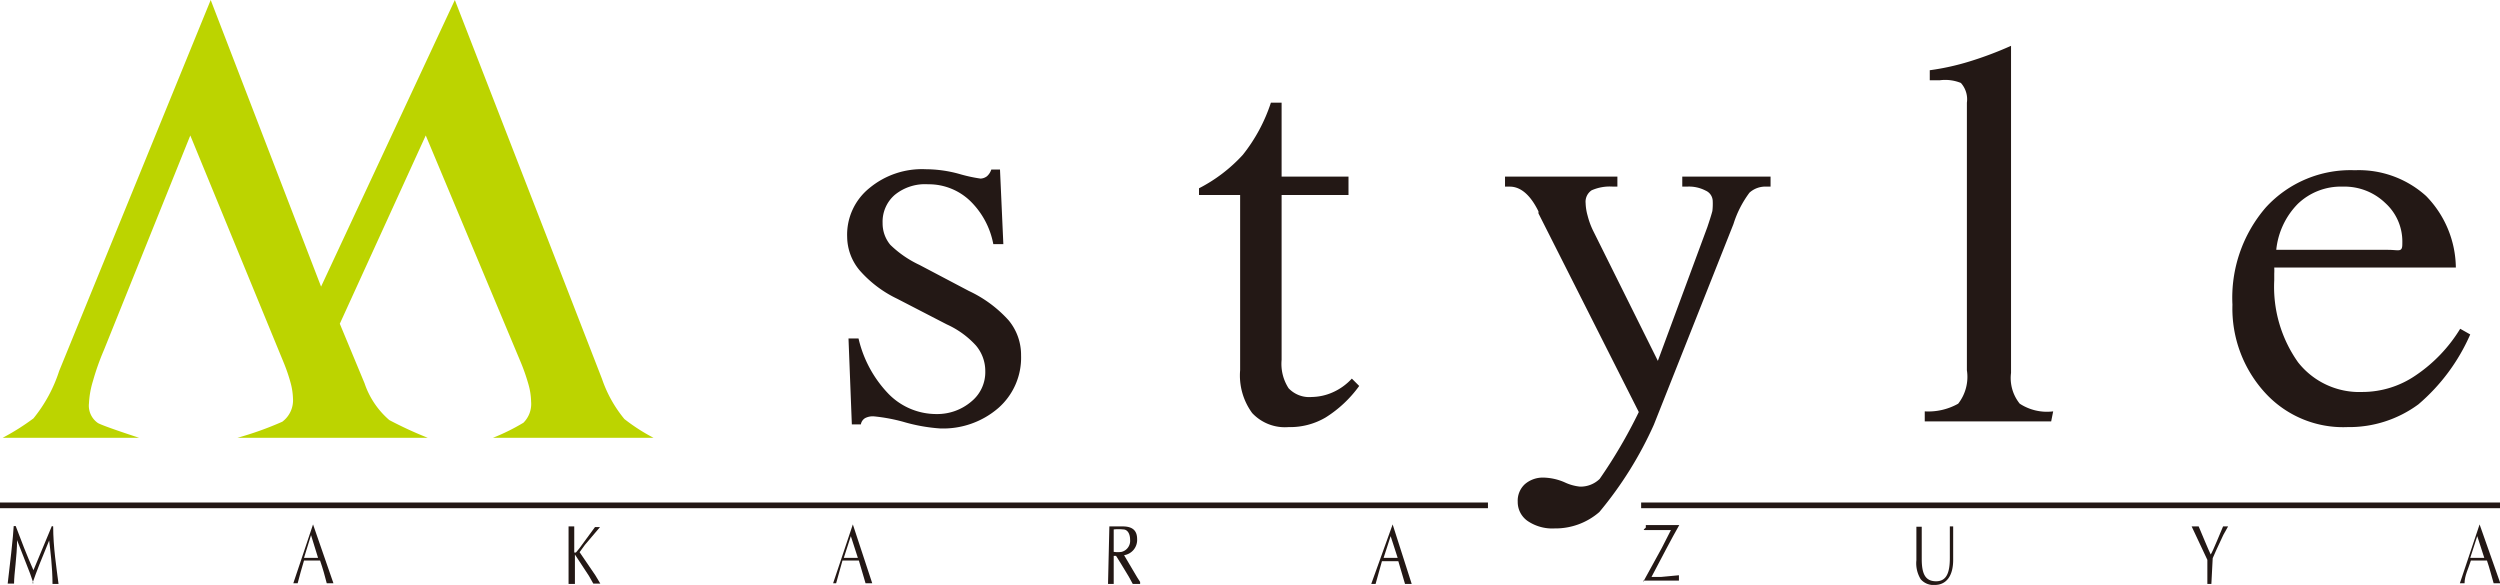
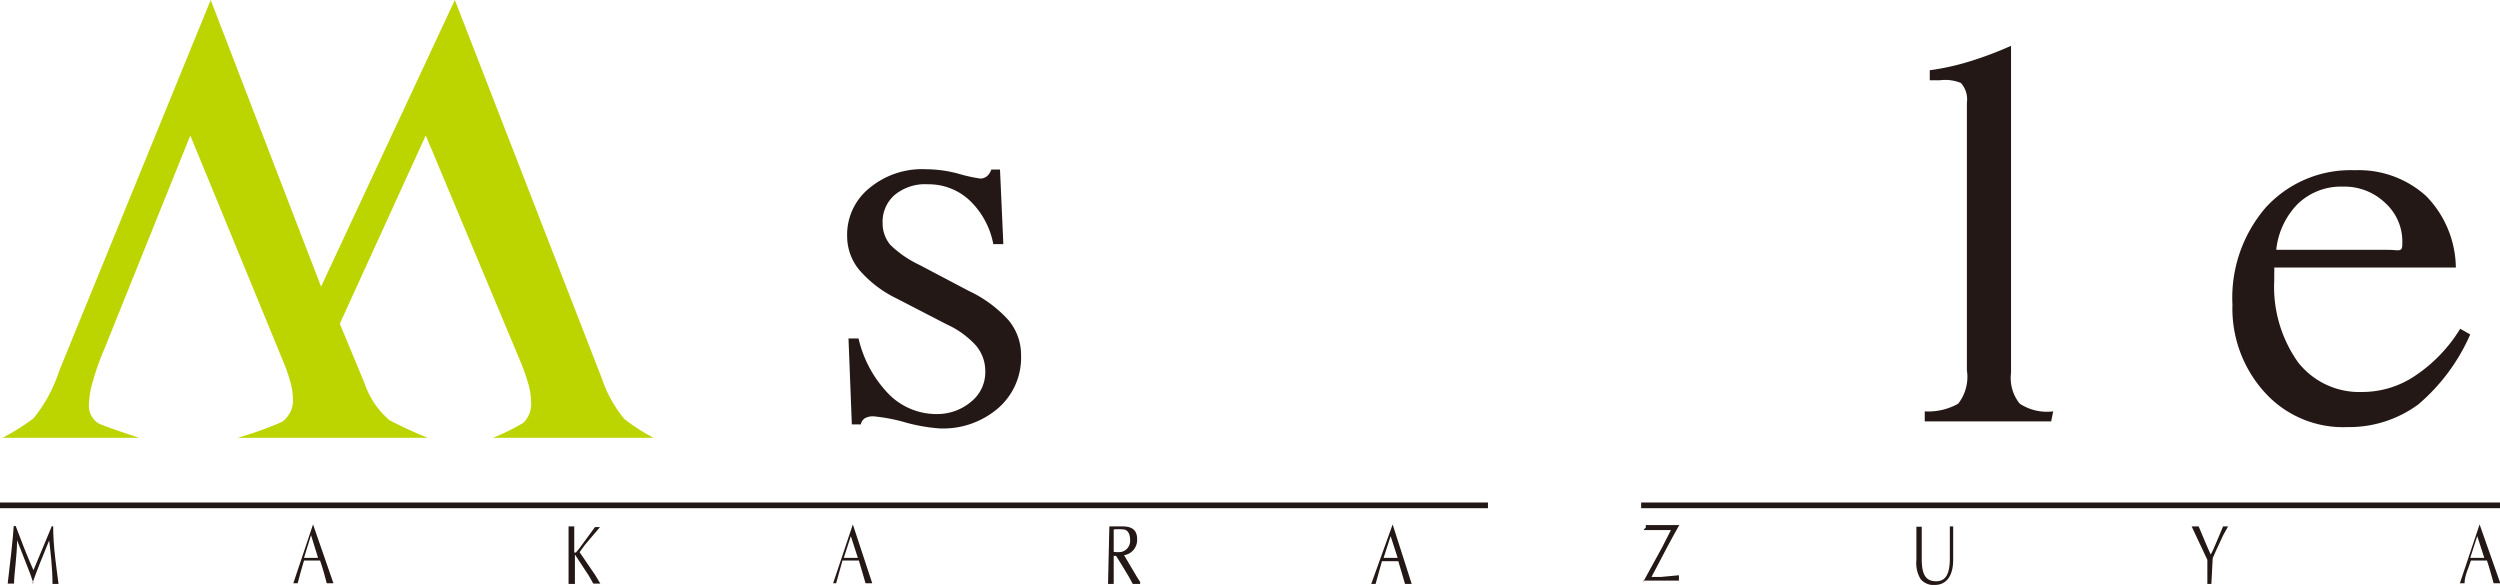
<svg xmlns="http://www.w3.org/2000/svg" viewBox="0 0 74.75 17.49">
  <defs>
    <style>.cls-1{fill:#231815;}.cls-2{fill:#bcd400;}.cls-3{fill:none;stroke:#231815;stroke-width:0.17px;}</style>
  </defs>
  <title>logo-mstyle</title>
  <g id="レイヤー_2" data-name="レイヤー 2">
    <g id="レイヤー_1-2" data-name="レイヤー 1">
      <path class="cls-1" d="M28.31,9.7l-1.49-.77a3.49,3.49,0,0,1-1.12-.85,1.58,1.58,0,0,1-.37-1A1.79,1.79,0,0,1,26,5.62a2.46,2.46,0,0,1,1.68-.56,3.79,3.79,0,0,1,1,.14,4.53,4.53,0,0,0,.64.14.34.34,0,0,0,.19-.07.46.46,0,0,0,.13-.2h.26L30,7.3h-.3A2.42,2.42,0,0,0,29,6a1.79,1.79,0,0,0-1.25-.49,1.43,1.43,0,0,0-1,.32,1.06,1.06,0,0,0-.36.84,1,1,0,0,0,.23.65,3.18,3.18,0,0,0,.87.6l1.48.78a3.71,3.71,0,0,1,1.19.88,1.62,1.62,0,0,1,.37,1.05,2,2,0,0,1-.68,1.57,2.52,2.52,0,0,1-1.75.61A5.15,5.15,0,0,1,27,12.61a5.23,5.23,0,0,0-.86-.16.5.5,0,0,0-.27.05.27.27,0,0,0-.13.19h-.27l-.1-2.57h.3a3.53,3.53,0,0,0,.9,1.66,2,2,0,0,0,1.43.6A1.57,1.57,0,0,0,29.05,12a1.13,1.13,0,0,0,.41-.9,1.18,1.18,0,0,0-.28-.77A2.66,2.66,0,0,0,28.31,9.7Z" />
-       <path class="cls-1" d="M38,3.07h.32V5.28h2v.55h-2v4.93a1.34,1.34,0,0,0,.21.85.85.85,0,0,0,.69.26,1.6,1.6,0,0,0,.63-.14,1.72,1.72,0,0,0,.57-.41l.22.22a3.58,3.58,0,0,1-1,.94,2.09,2.09,0,0,1-1.11.29,1.34,1.34,0,0,1-1.09-.42,1.9,1.9,0,0,1-.36-1.28V5.83H35.85v-.2a4.66,4.66,0,0,0,1.31-1A5,5,0,0,0,38,3.07Z" />
-       <path class="cls-1" d="M49,12.32,46,6.38l0-.06c-.24-.49-.53-.74-.86-.74H45v-.3h3.36v.3h-.13a1.35,1.35,0,0,0-.64.11.41.41,0,0,0-.18.38,1.54,1.54,0,0,0,.06.38,2.32,2.32,0,0,0,.16.44l1.94,3.9,1.48-4c.06-.18.11-.33.15-.48A1.87,1.87,0,0,0,51.21,6,.35.35,0,0,0,51,5.7a1.08,1.08,0,0,0-.56-.12H50.3v-.3h2.64v.3h-.12a.71.71,0,0,0-.51.18,3.12,3.12,0,0,0-.48.94l-2.38,6a11.22,11.22,0,0,1-1.63,2.61,2,2,0,0,1-1.34.49,1.31,1.31,0,0,1-.8-.22.69.69,0,0,1-.3-.58.67.67,0,0,1,.21-.52.82.82,0,0,1,.56-.2,1.67,1.67,0,0,1,.63.14,1.41,1.41,0,0,0,.46.13.82.82,0,0,0,.59-.23A15,15,0,0,0,49,12.32Z" />
      <path class="cls-1" d="M61.33,12.6H57.55v-.3a1.82,1.82,0,0,0,1-.23,1.3,1.3,0,0,0,.26-1v-8a.73.73,0,0,0-.18-.59A1.25,1.25,0,0,0,58,2.4h-.3V2.1a7.36,7.36,0,0,0,1.18-.26,10.82,10.82,0,0,0,1.25-.47v9.78a1.22,1.22,0,0,0,.26.92,1.49,1.49,0,0,0,1,.23Z" />
      <path class="cls-1" d="M68.7,6.1a1.86,1.86,0,0,1,1.35-.52,1.76,1.76,0,0,1,1.27.49,1.55,1.55,0,0,1,.51,1.17c0,.12,0,.2-.06.23s-.17,0-.37,0H68.06A2.29,2.29,0,0,1,68.7,6.1Zm3.84-.24a3,3,0,0,0-2.13-.77A3.43,3.43,0,0,0,67.75,6.2a4.13,4.13,0,0,0-1,2.91,3.73,3.73,0,0,0,1,2.66,3.16,3.16,0,0,0,2.44,1,3.49,3.49,0,0,0,2.12-.68A5.8,5.8,0,0,0,73.86,10l-.3-.17a4.51,4.51,0,0,1-1.34,1.4,2.82,2.82,0,0,1-1.58.49,2.33,2.33,0,0,1-1.93-.89A3.9,3.9,0,0,1,68,8.38s0-.11,0-.2A1.64,1.64,0,0,0,68,8h5.43A3.11,3.11,0,0,0,72.54,5.86Z" />
      <path class="cls-2" d="M19.54,13.09h-4.8a6.2,6.2,0,0,0,.91-.45.79.79,0,0,0,.23-.63,2,2,0,0,0-.08-.52,5.9,5.9,0,0,0-.23-.66L12.73,4.05,10.16,9.68l.74,1.78a2.51,2.51,0,0,0,.74,1.1,11.58,11.58,0,0,0,1.15.53H7.1a9.9,9.9,0,0,0,1.34-.48.8.8,0,0,0,.32-.7,2,2,0,0,0-.07-.46,5.14,5.14,0,0,0-.2-.59L5.69,4.05,3.11,10.46a7.51,7.51,0,0,0-.33.93,2.71,2.71,0,0,0-.12.67.63.63,0,0,0,.27.59c.18.1,1.23.44,1.23.44H.08A7,7,0,0,0,1,12.51a4.38,4.38,0,0,0,.77-1.42L6.3,0,9.6,8.57l4-8.57L18,11.33a3.81,3.81,0,0,0,.67,1.2A5.66,5.66,0,0,0,19.54,13.09Z" />
      <path class="cls-1" d="M1.59,15.74c0,.62.1,1.24.16,1.72H1.57c0-.5-.07-1.05-.1-1.3-.22.53-.38.93-.5,1.28H1l-.1-.29-.39-1c0,.49-.09,1-.09,1.3H.23c.05-.4.17-1.46.18-1.72H.47c.15.4.33.87.53,1.32l.55-1.32Z" />
      <path class="cls-1" d="M9.51,16.68H9.09L9.3,16Zm-.15-1h0l-.59,1.76h.13c.06-.23.12-.45.19-.68h.48c.08.23.15.48.2.68h.2Z" />
      <path class="cls-1" d="M17.49,16.29l-.16.22.47.69.15.25h-.21l-.13-.23-.42-.64h0v.88H17V15.74h.17v.78s0,0,.05,0l.1-.12.47-.64h.15Z" />
      <path class="cls-1" d="M25.65,16.68h-.42l.21-.65Zm-.15-1h0l-.59,1.76H25c.06-.23.13-.45.19-.68h.49l.2.68h.2Z" />
      <path class="cls-1" d="M33.3,15.83a1.29,1.29,0,0,1,.28,0c.14,0,.21.14.21.31a.34.34,0,0,1-.25.36.75.75,0,0,1-.24,0Zm-.17,1.63h.17v-.84h.07l.15.24.23.38.12.22h.22l0-.06L34,17.26l-.39-.66a.46.46,0,0,0,.39-.48c0-.25-.13-.38-.43-.38h-.4Z" />
      <path class="cls-1" d="M41.79,16.68h-.42l.21-.65Zm-.15-1h0L41,17.46h.13c.06-.23.13-.45.19-.68h.49l.2.68h.2Z" />
      <path class="cls-1" d="M49.69,16.38l.27-.53h-.22c-.18,0-.39,0-.53,0s0-.05,0-.08,0,0,0-.07h1v0c-.24.42-.54,1-.83,1.55h.29l.53-.05v.16H49.13V17.4Z" />
      <path class="cls-1" d="M57.46,16.71c0,.44.1.67.43.67s.41-.29.41-.7v-.94h.1v1c0,.5-.22.75-.55.75a.5.5,0,0,1-.42-.17.91.91,0,0,1-.13-.57v-1h.16Z" />
      <path class="cls-1" d="M66.12,17.46H66v-.72l-.47-1h.21c.08.19.3.72.36.84.07-.1.31-.71.37-.84h.15l-.14.25-.21.45-.11.25Z" />
      <path class="cls-1" d="M74.28,16.68h-.42l.21-.65Zm-.14-1h0l-.59,1.76h.14c0-.23.12-.45.19-.68h.48c.08.23.14.48.2.68h.2Z" />
      <line class="cls-3" y1="15.11" x2="44.49" y2="15.11" />
      <line class="cls-3" x1="49.07" y1="15.11" x2="74.75" y2="15.11" />
    </g>
  </g>
</svg>